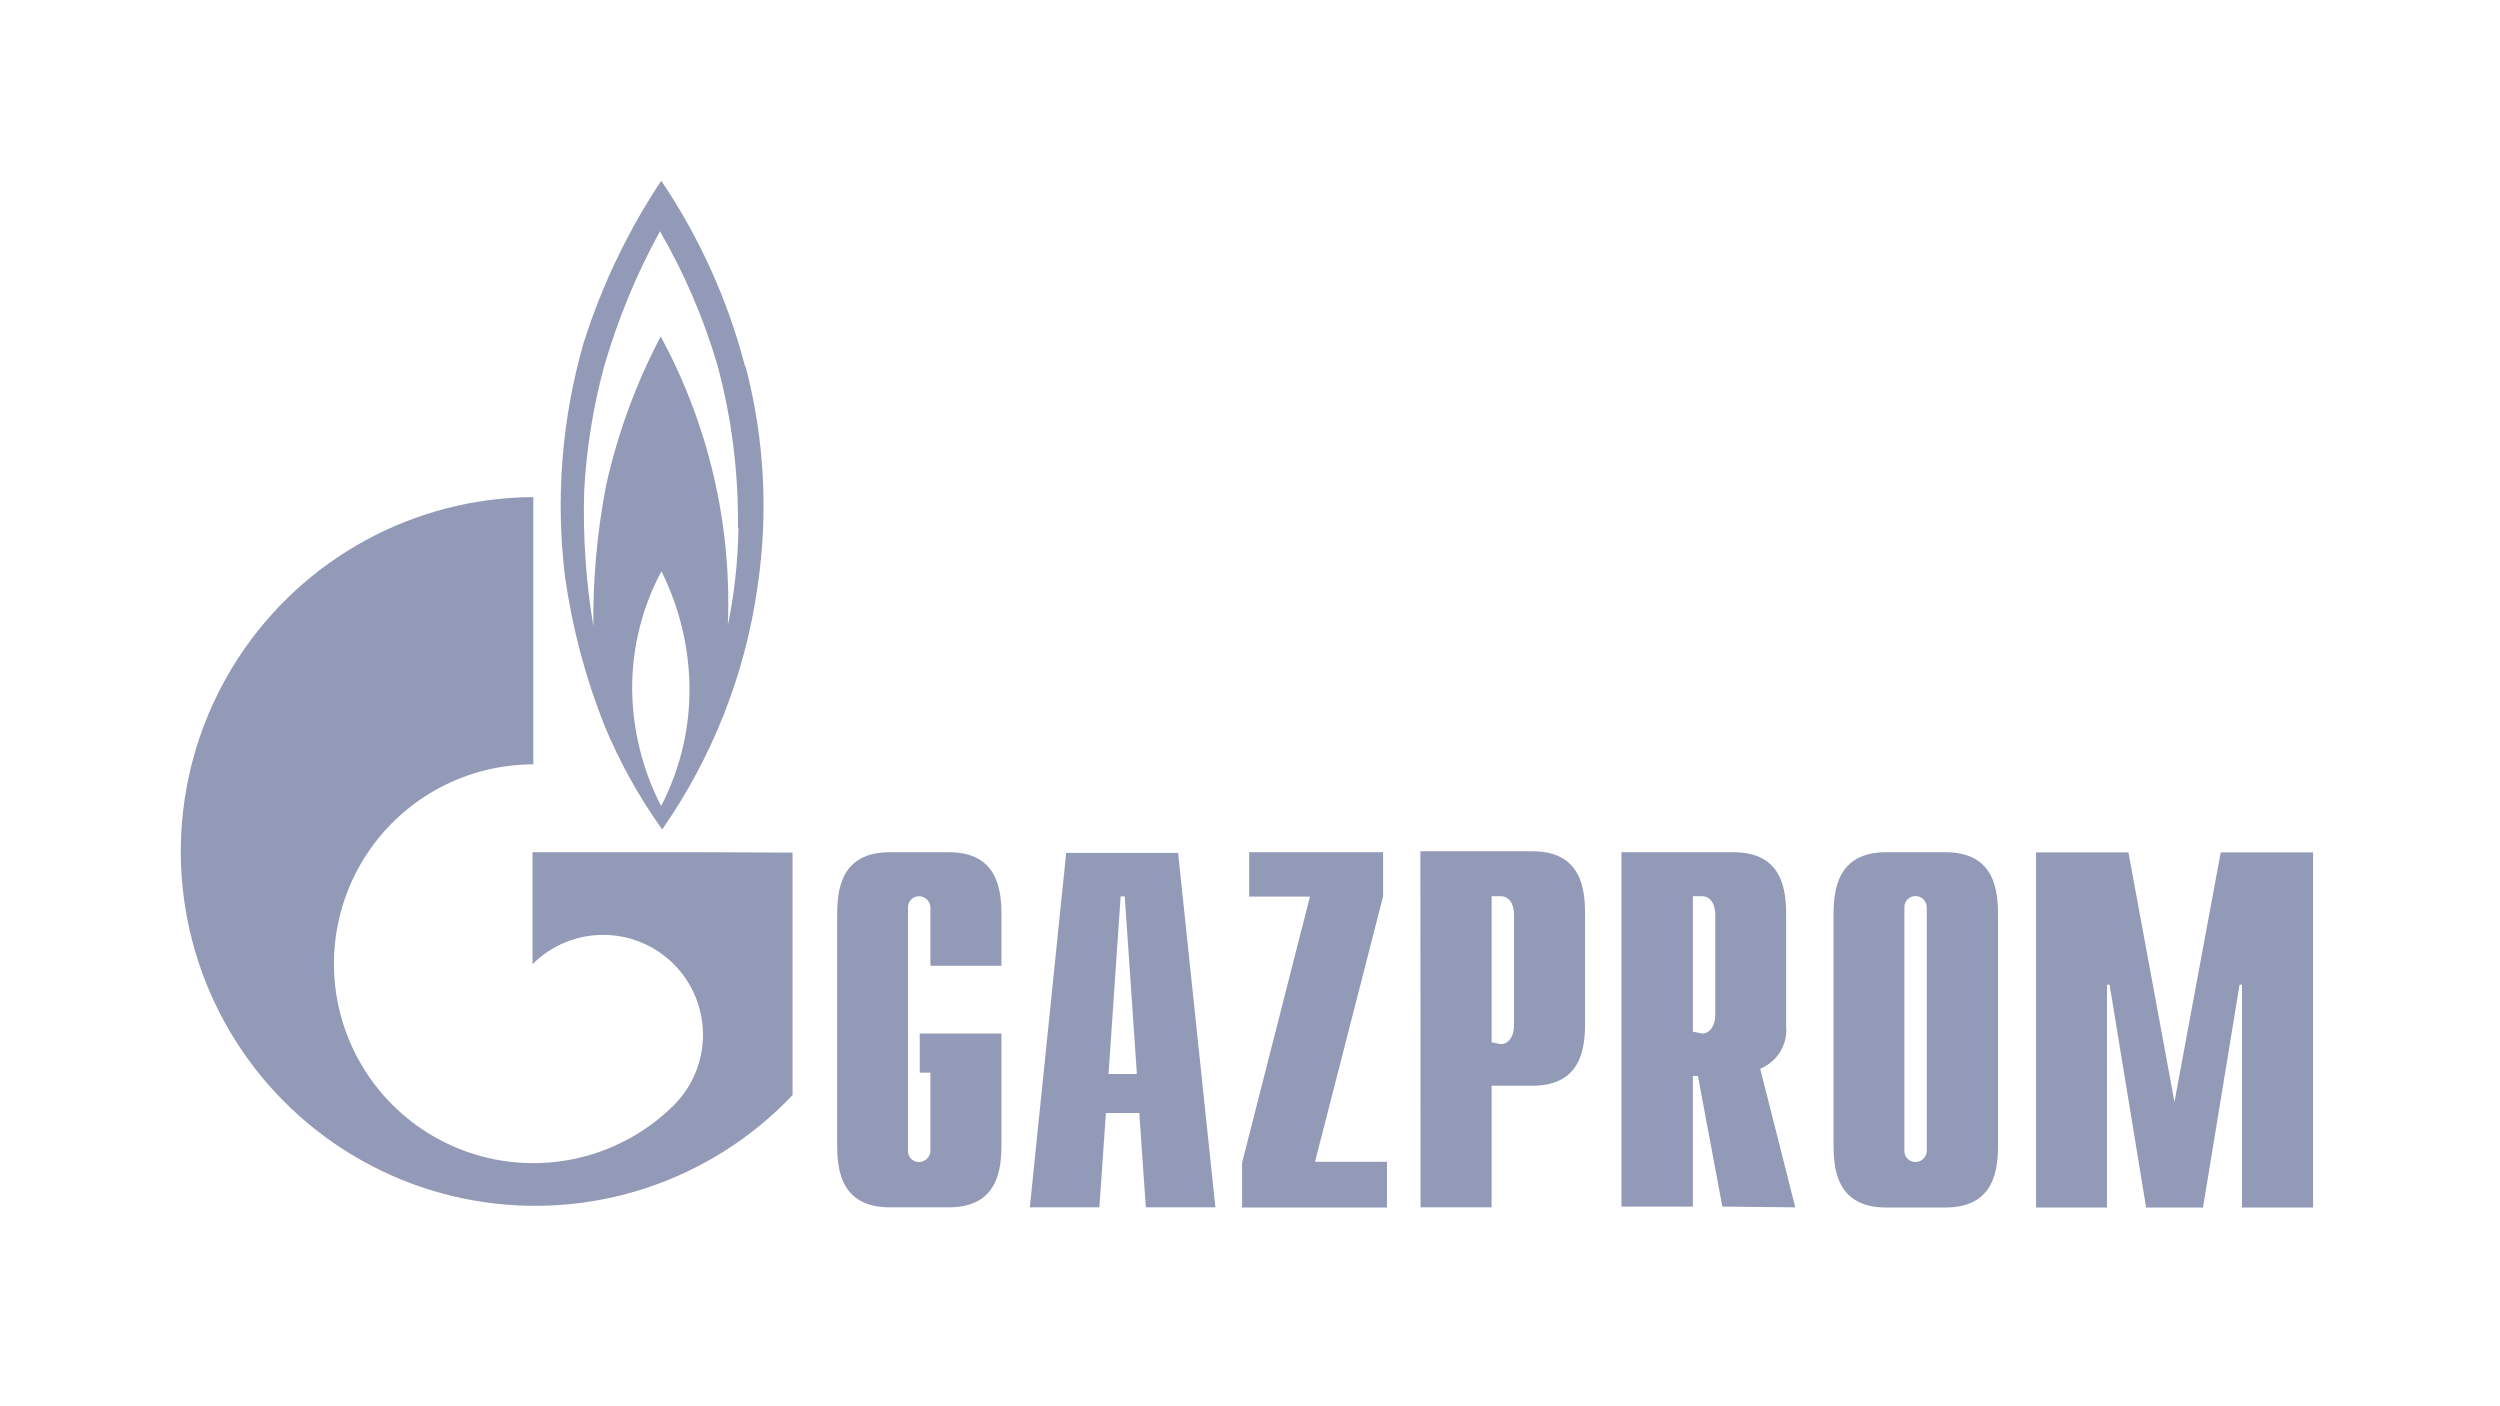
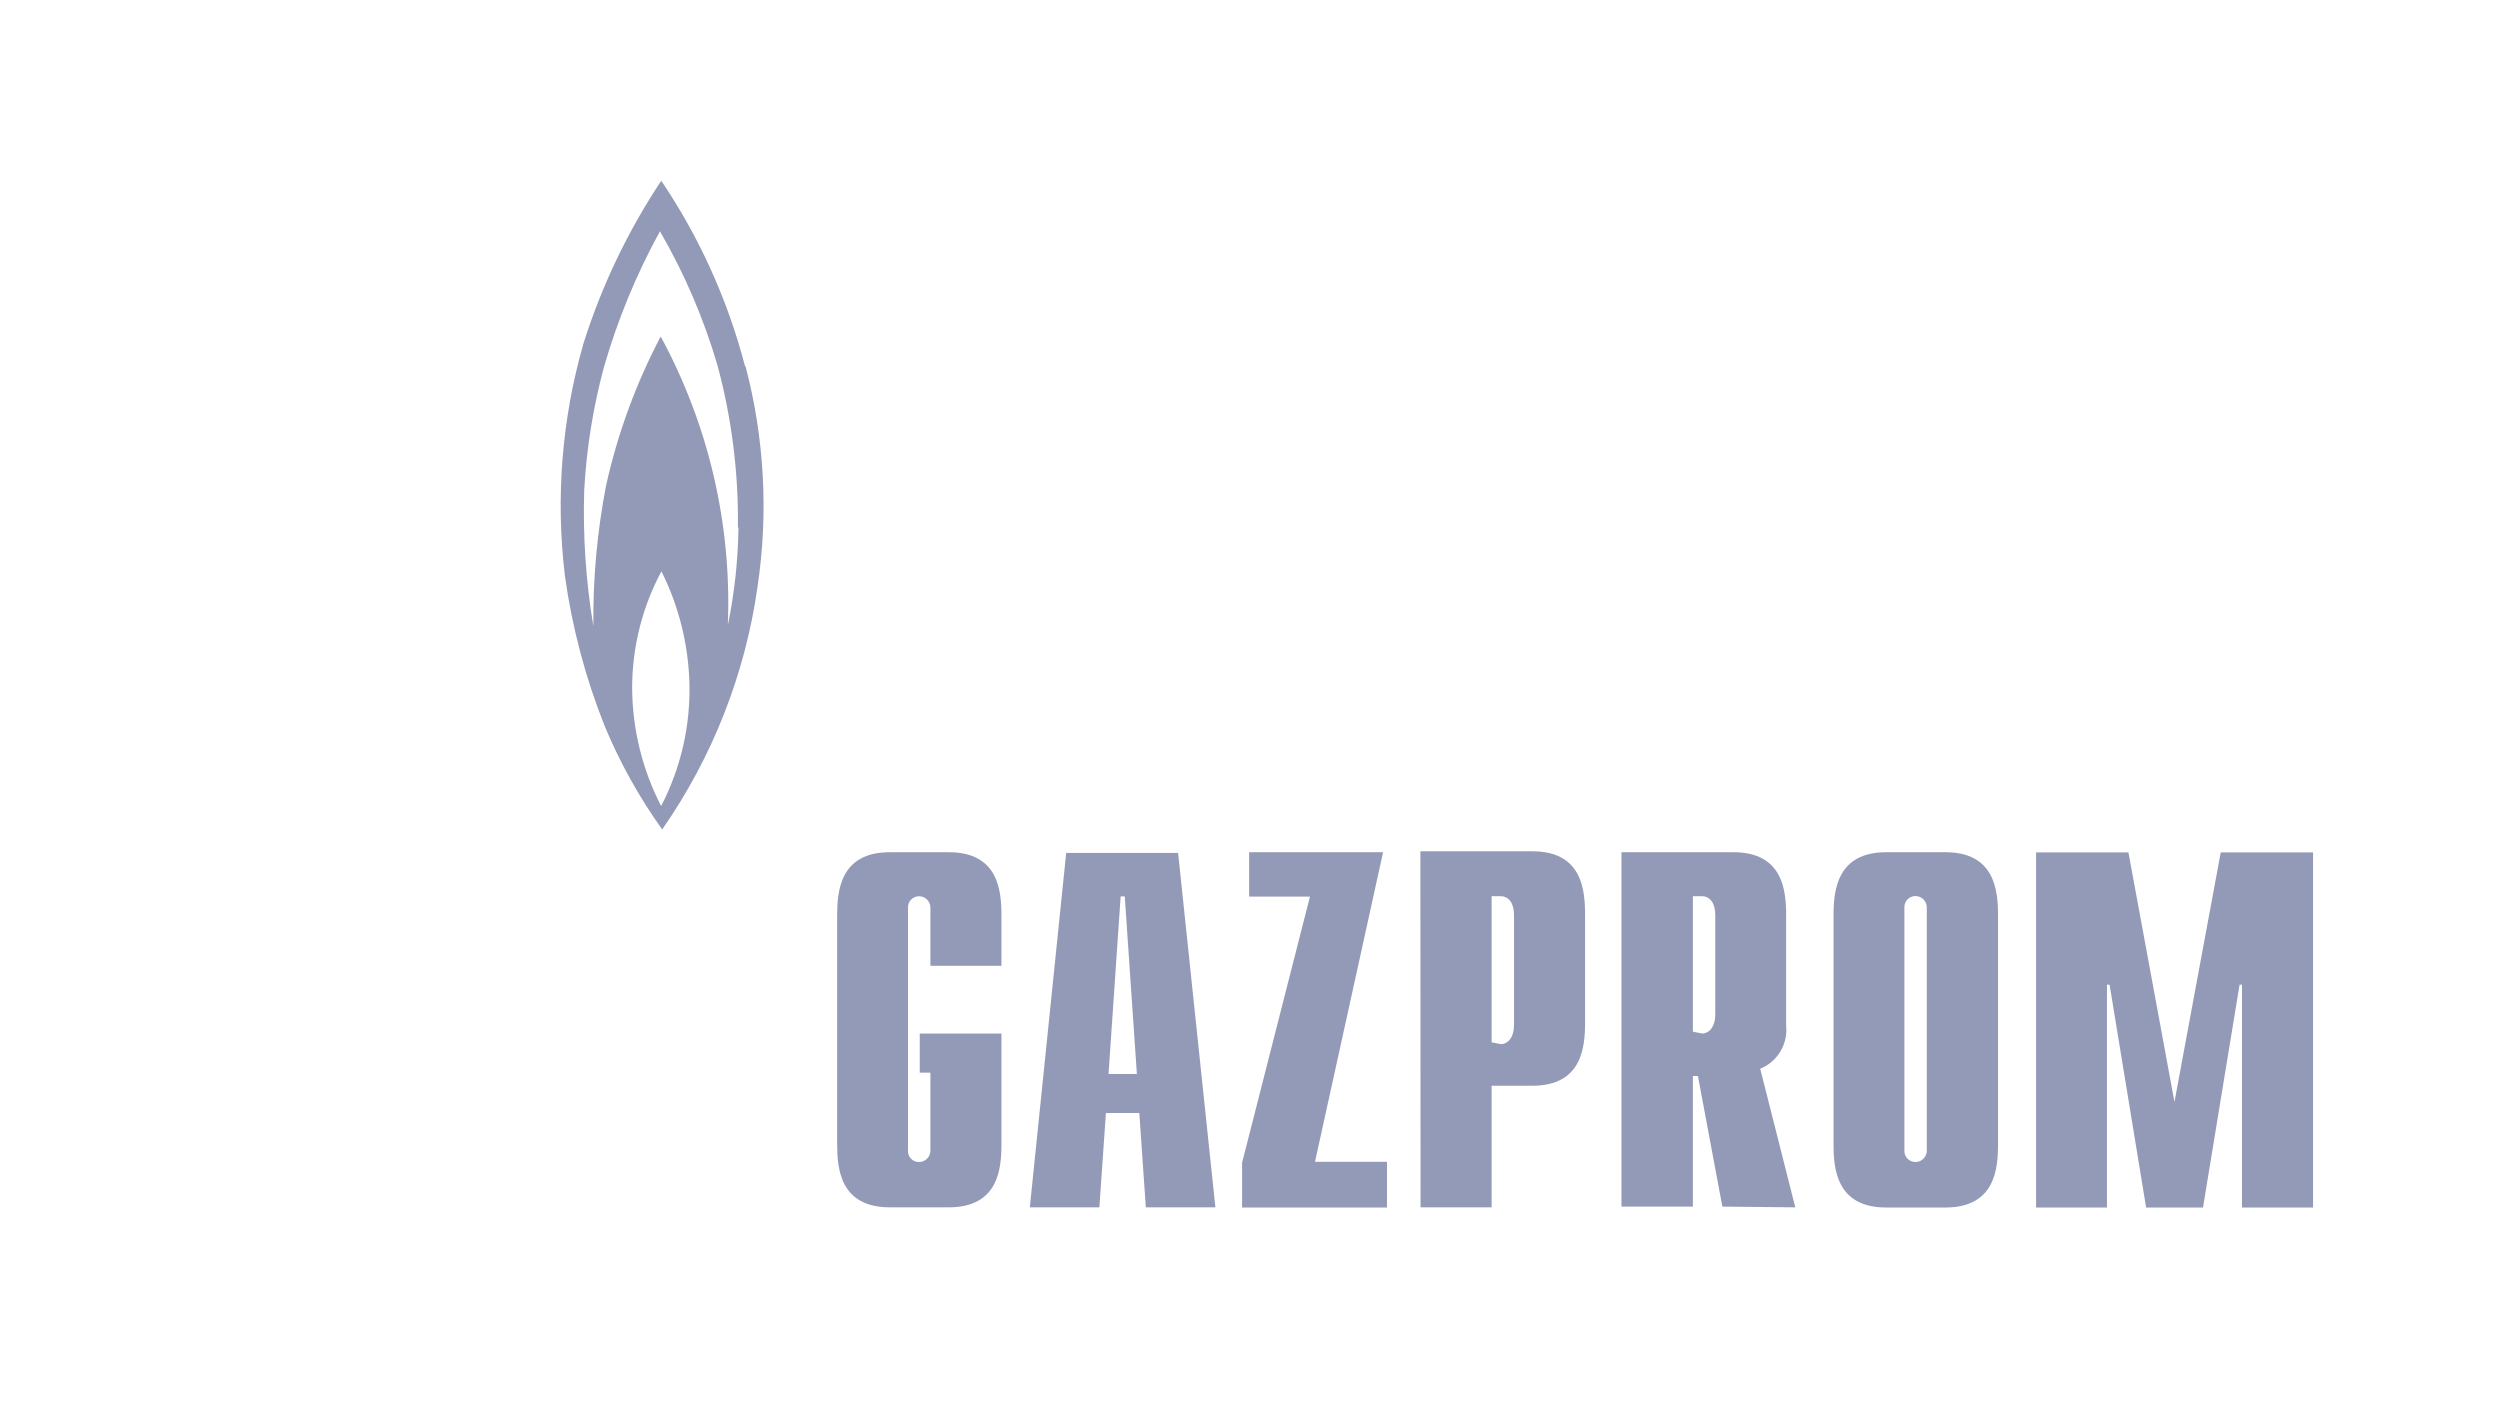
<svg xmlns="http://www.w3.org/2000/svg" width="112" height="63" viewBox="0 0 112 63" fill="none">
  <path d="M33.376 16.403C32.605 13.442 31.336 10.633 29.624 8.097C28.132 10.344 26.962 12.788 26.148 15.359C25.168 18.757 24.884 22.318 25.312 25.829C25.634 28.12 26.228 30.364 27.084 32.514C27.766 34.155 28.632 35.714 29.666 37.16C31.92 33.923 33.383 30.202 33.936 26.297C34.43 23 34.248 19.636 33.401 16.412M29.616 36.107C28.775 34.472 28.331 32.663 28.32 30.826C28.32 29.001 28.77 27.204 29.632 25.595C30.411 27.154 30.839 28.866 30.886 30.608C30.936 32.522 30.499 34.417 29.616 36.115M33.083 23.64C33.063 25.108 32.904 26.571 32.607 28.01C32.788 23.506 31.749 19.036 29.599 15.075C28.49 17.184 27.666 19.432 27.151 21.759C26.75 23.832 26.56 25.94 26.582 28.052C26.246 26.039 26.109 23.999 26.173 21.96C26.275 20.093 26.572 18.242 27.059 16.437C27.668 14.325 28.508 12.288 29.566 10.362C30.66 12.249 31.524 14.26 32.139 16.353C32.78 18.725 33.089 21.174 33.058 23.631" fill="#939AB7" />
-   <path d="M31.27 38.179H23.858V43.193C24.274 42.777 24.767 42.448 25.309 42.223C25.852 41.998 26.434 41.883 27.021 41.883C27.608 41.883 28.19 41.998 28.733 42.223C29.275 42.448 29.768 42.777 30.184 43.193C30.599 43.608 30.929 44.101 31.153 44.644C31.378 45.186 31.494 45.768 31.494 46.355C31.494 46.943 31.378 47.524 31.153 48.067C30.929 48.61 30.599 49.103 30.184 49.518C29.142 50.551 27.862 51.312 26.456 51.733C25.05 52.154 23.563 52.222 22.124 51.932C20.686 51.641 19.341 51.001 18.21 50.067C17.078 49.133 16.193 47.935 15.634 46.578C15.075 45.221 14.859 43.748 15.005 42.288C15.151 40.828 15.654 39.426 16.471 38.207C17.287 36.987 18.391 35.988 19.685 35.297C20.98 34.605 22.424 34.244 23.892 34.243V22.269C21.266 22.283 18.684 22.948 16.379 24.204C14.073 25.461 12.115 27.27 10.68 29.468C9.245 31.668 8.378 34.188 8.156 36.805C7.934 39.421 8.365 42.052 9.409 44.461C10.454 46.87 12.079 48.982 14.141 50.609C16.202 52.236 18.635 53.325 21.221 53.781C23.807 54.237 26.466 54.044 28.959 53.22C31.452 52.395 33.702 50.966 35.507 49.059V38.196L31.27 38.179Z" fill="#939AB7" />
  <path d="M44.865 51.248C44.865 52.359 44.732 54.089 42.501 54.089H39.868C37.637 54.089 37.504 52.359 37.504 51.248V41.02C37.504 39.909 37.637 38.179 39.868 38.179H42.501C44.732 38.179 44.865 39.909 44.865 41.02V43.268H41.682V40.678C41.684 40.61 41.673 40.542 41.649 40.479C41.624 40.416 41.588 40.358 41.541 40.309C41.495 40.26 41.439 40.221 41.377 40.194C41.315 40.167 41.248 40.152 41.18 40.151C41.112 40.15 41.044 40.163 40.981 40.189C40.918 40.215 40.861 40.255 40.814 40.304C40.767 40.353 40.73 40.412 40.707 40.477C40.684 40.541 40.674 40.609 40.679 40.678V51.54C40.674 51.608 40.684 51.676 40.707 51.74C40.73 51.804 40.767 51.862 40.814 51.911C40.861 51.96 40.919 51.998 40.982 52.024C41.045 52.049 41.112 52.061 41.18 52.058C41.247 52.057 41.313 52.043 41.375 52.016C41.436 51.99 41.492 51.951 41.538 51.903C41.585 51.855 41.622 51.798 41.646 51.736C41.671 51.674 41.683 51.607 41.682 51.54V48.056H41.205V46.301H44.865V51.248Z" fill="#939AB7" />
  <path d="M49.662 48.114L50.205 40.159H50.389L50.932 48.114H49.662ZM46.136 54.089H49.252L49.545 49.861H51.041L51.333 54.089H54.45L52.779 38.212H47.765L46.136 54.089Z" fill="#939AB7" />
-   <path d="M55.645 52.092L58.686 40.168H55.962V38.179H61.962V40.159L58.912 52.05H62.137V54.097H55.645V52.092Z" fill="#939AB7" />
+   <path d="M55.645 52.092L58.686 40.168H55.962V38.179H61.962L58.912 52.05H62.137V54.097H55.645V52.092Z" fill="#939AB7" />
  <path d="M66.825 46.694V40.151H67.234C67.577 40.151 67.828 40.444 67.828 40.987V45.942C67.828 46.443 67.577 46.777 67.234 46.777L66.825 46.694ZM63.641 54.089H66.825V48.641H68.647C70.878 48.641 71.011 46.911 71.011 45.8V40.978C71.011 39.867 70.878 38.137 68.647 38.137H63.633L63.641 54.089Z" fill="#939AB7" />
  <path d="M75.841 46.218V40.151H76.251C76.593 40.151 76.844 40.444 76.844 40.987V45.465C76.844 45.967 76.593 46.301 76.251 46.301L75.841 46.218ZM80.429 54.089L78.858 47.88C79.234 47.727 79.55 47.456 79.76 47.108C79.969 46.761 80.06 46.354 80.019 45.95V41.02C80.019 39.909 79.885 38.179 77.654 38.179H72.641V54.056H75.841V48.206H76.067L77.162 54.056L80.429 54.089Z" fill="#939AB7" />
  <path d="M86.32 51.532C86.322 51.6 86.311 51.667 86.287 51.73C86.263 51.794 86.226 51.851 86.179 51.9C86.133 51.949 86.077 51.989 86.015 52.016C85.953 52.043 85.886 52.057 85.818 52.058C85.75 52.06 85.682 52.047 85.619 52.02C85.556 51.994 85.499 51.955 85.452 51.906C85.405 51.856 85.368 51.797 85.345 51.733C85.322 51.669 85.312 51.6 85.317 51.532V40.669C85.312 40.601 85.322 40.532 85.345 40.468C85.368 40.404 85.405 40.345 85.452 40.296C85.499 40.246 85.556 40.207 85.619 40.181C85.682 40.154 85.75 40.141 85.818 40.143C85.886 40.144 85.953 40.158 86.015 40.185C86.077 40.213 86.133 40.252 86.179 40.301C86.226 40.35 86.263 40.408 86.287 40.471C86.311 40.534 86.322 40.602 86.32 40.669V51.532ZM82.142 51.256C82.142 52.368 82.275 54.097 84.506 54.097H87.147C89.378 54.097 89.512 52.368 89.512 51.256V41.02C89.512 39.909 89.378 38.179 87.147 38.179H84.506C82.284 38.179 82.142 39.909 82.142 41.02V51.256Z" fill="#939AB7" />
  <path d="M99.489 38.187H103.625V54.097H100.441V44.112H100.333L98.695 54.097H96.146L94.509 44.112H94.392V54.097H91.216V38.187H95.353L97.416 49.368L99.489 38.187Z" fill="#939AB7" />
</svg>